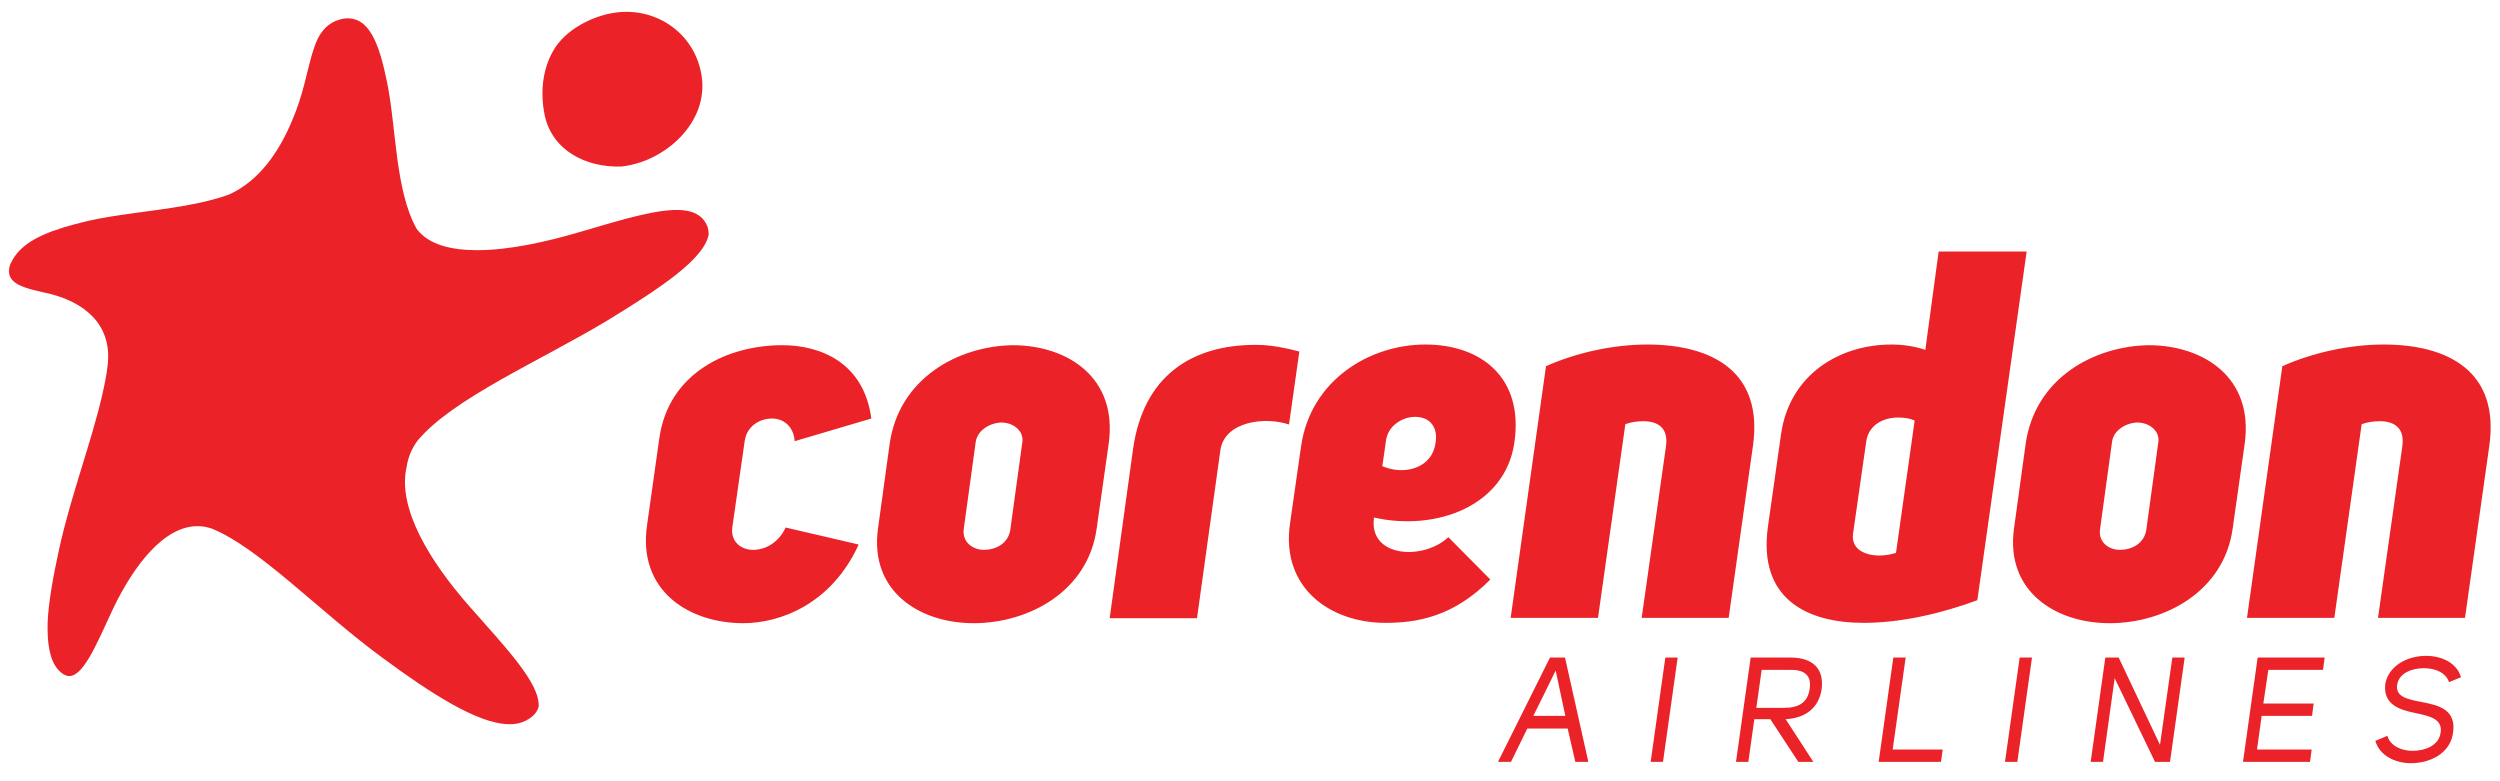
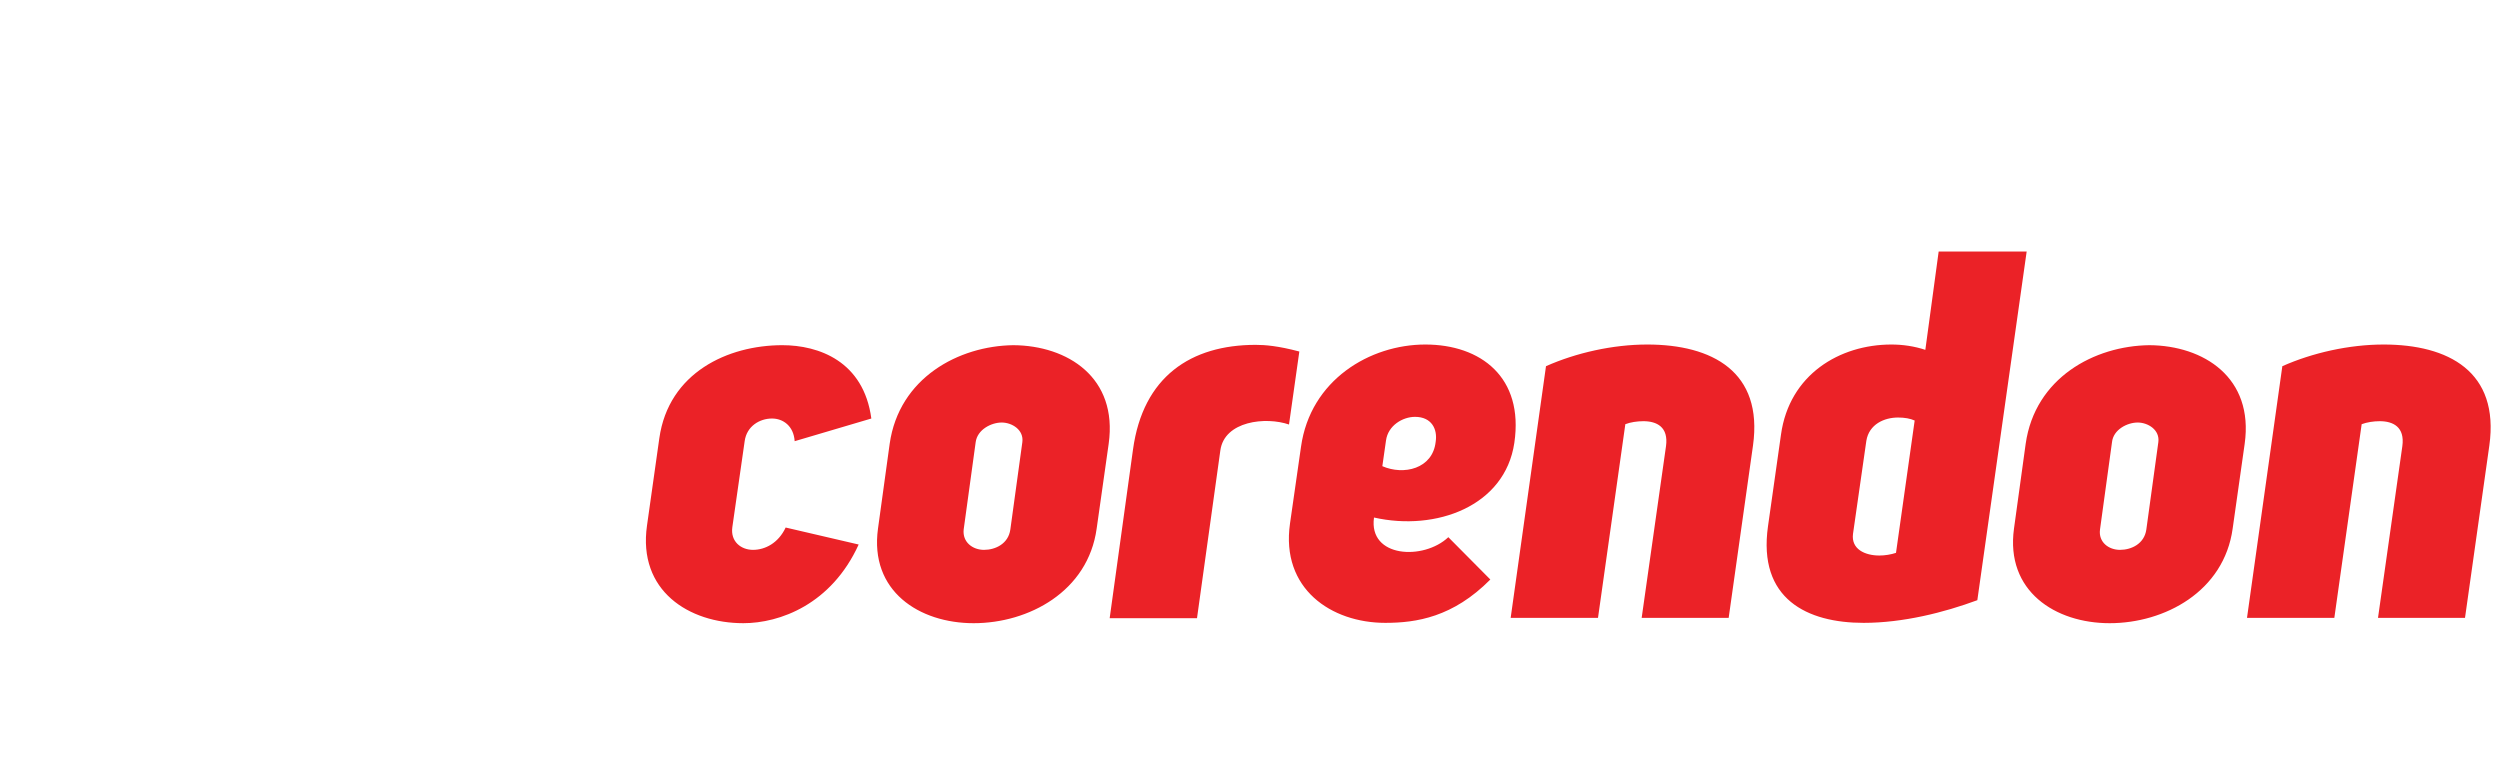
<svg xmlns="http://www.w3.org/2000/svg" version="1.1" id="Layer_1" x="0px" y="0px" width="841.889px" height="263px" viewBox="0 167.14 841.889 263" enable-background="new 0 167.14 841.889 263" xml:space="preserve">
  <g>
-     <path fill="#EB2227" d="M209.013,223.218h0.112c0.112,0,0.112,0,0.112,0c14.705-1.572,29.41-14.817,27.053-30.421   c-2.133-14.256-15.042-23.236-28.849-21.439c-7.857,1.01-17.287,5.837-21.216,13.021c-3.704,6.511-4.266,14.368-2.806,21.553   C186.001,217.941,197.451,223.553,209.013,223.218" />
-     <path fill="#EB2227" d="M36.257,290.119c1.684-14.593-9.092-21.327-18.971-23.909c-8.755-2.021-15.939-3.144-13.919-9.878   c0.112-0.225,0.225-0.449,0.337-0.674c3.143-6.735,11.001-10.215,21.553-13.021c1.459-0.337,2.918-0.785,4.489-1.122   c9.879-2.245,21.553-3.144,32.778-5.164c5.051-0.897,9.878-2.021,14.368-3.592c10.439-4.603,17.174-14.705,21.439-24.92   c1.797-4.153,3.144-8.419,4.153-12.348c1.572-6.174,2.694-11.562,4.603-15.491c1.908-3.592,4.603-5.949,8.868-6.622   c8.307-0.898,11.674,8.194,14.368,21.327c3.144,15.154,2.694,36.482,9.99,49.503c3.929,5.276,11.45,7.185,20.43,7.185   c10.664,0,23.349-2.807,34.687-6.174c14.144-4.153,26.491-7.97,34.349-7.297c4.041,0.337,6.96,1.909,8.419,5.389   c0.337,0.897,0.449,1.908,0.449,2.918c-1.684,8.195-15.939,17.736-34.125,28.85c-23.012,13.807-52.085,26.267-63.871,40.41   c-2.021,2.694-3.255,5.726-3.704,8.868c-3.256,13.919,7.97,31.992,20.991,46.81c12.46,14.144,24.021,26.154,23.46,34.012   c-0.448,1.571-1.571,3.031-3.479,4.153c-1.908,1.235-4.266,1.796-6.848,1.684c-10.327-0.336-25.705-10.103-42.543-22.562   c-21.216-15.603-41.196-36.818-57.249-43.329c-1.459-0.449-2.918-0.785-4.377-0.785c-11.787-0.337-22.114,13.807-28.737,27.613   c-5.949,12.797-10.439,23.798-15.49,22.787c-1.011-0.225-2.021-0.897-3.144-2.133c-2.806-3.255-3.704-8.867-3.479-16.052   c0.337-7.072,1.908-15.491,3.929-24.808c3.816-17.399,11.001-36.37,14.48-51.748C35.247,296.517,35.92,293.262,36.257,290.119" />
    <path fill="#EB2227" d="M756.69,375.207h29.41l9.205-65.219c1.796-0.674,4.041-1.01,6.062-1.01c4.49,0,8.531,1.908,7.633,8.418   l-8.194,57.811h29.298l8.194-58.034c3.48-24.921-13.807-34.013-35.584-34.013c-11.674,0-24.021,2.806-34.124,7.296L756.69,375.207z    M719.871,309.427c3.479,0,7.521,2.47,6.96,6.623l-4.041,29.41c-0.674,4.827-5.052,6.848-8.868,6.848s-7.296-2.582-6.735-6.848   l4.041-29.41C711.677,311.784,716.392,309.427,719.871,309.427 M678.226,345.123c-2.918,21.104,13.92,31.88,32.217,31.88   c18.521,0,38.502-10.664,41.421-31.88l4.041-28.512c3.143-22.339-13.807-33.114-32.104-33.227   c-18.521,0.225-38.502,11-41.646,33.227L678.226,345.123z M638.489,353.317c-1.684,0.562-3.704,0.898-5.612,0.898   c-4.827,0-9.541-2.133-8.868-7.297l4.49-31.318c0.898-5.612,6.062-7.857,10.664-7.857c2.245,0,4.153,0.337,5.612,1.011   L638.489,353.317z M682.491,251.842h-29.635l-4.489,33.114c-3.705-1.235-7.634-1.796-11.45-1.796   c-17.399,0-34.349,10.103-37.155,30.308l-4.378,30.87c-3.479,24.583,13.246,32.553,32.217,32.553   c13.245,0,27.052-3.479,38.277-7.633L682.491,251.842z M508.726,375.207h29.41l9.204-65.219c1.684-0.674,4.041-1.01,6.062-1.01   c4.49,0,8.531,1.908,7.634,8.418l-8.194,57.811h29.298l8.193-58.034c3.48-24.921-13.807-34.013-35.583-34.013   c-11.675,0-24.022,2.806-34.125,7.296L508.726,375.207z M466.743,315.488c0.674-5.051,5.612-7.97,9.766-7.97   c5.613,0,7.634,4.153,6.96,8.419c-1.011,9.093-10.776,11.338-17.96,8.194L466.743,315.488z M462.702,341.419   c20.879,4.715,44.115-3.816,47.258-25.145c3.256-22.114-11.337-33.114-29.971-33.114s-38.728,11.898-41.87,34.461l-3.704,25.818   c-3.144,22.001,13.919,33.451,32.104,33.451c10.439,0,22.787-1.908,35.359-14.593l-14.144-14.256   C479.428,355.899,460.794,355.001,462.702,341.419 M422.853,283.272c-21.776,0-37.94,10.664-41.309,35.247l-7.857,56.8h29.41   l7.857-56.463c1.347-9.99,15.378-11.45,23.124-8.756l3.479-24.583C430.373,283.609,425.996,283.272,422.853,283.272    M337.317,309.427c3.48,0,7.521,2.47,6.96,6.623l-4.041,29.41c-0.674,4.827-5.052,6.848-8.868,6.848s-7.296-2.582-6.847-6.848   l4.041-29.41C329.122,311.784,333.837,309.427,337.317,309.427 M295.671,345.123c-2.918,21.104,13.92,31.88,32.217,31.88   c18.521,0,38.502-10.664,41.421-31.88l4.041-28.512c3.144-22.339-13.807-33.114-32.104-33.227   c-18.41,0.225-38.503,11-41.646,33.227L295.671,345.123z M264.577,344.786c-2.469,5.276-6.959,7.521-11,7.521   s-7.634-2.807-6.96-7.634l4.153-28.961c0.674-5.051,5.052-7.633,9.205-7.633c3.704,0,7.296,2.47,7.633,7.633l25.818-7.633   c-2.582-19.308-17.736-24.695-29.972-24.695c-18.297,0-38.278,9.204-41.421,31.318l-4.153,29.41   c-3.144,22.001,14.144,32.89,32.44,32.89c12.235,0,29.635-6.286,38.84-26.491L264.577,344.786z" />
-     <path fill="#EB2227" d="M807.316,397.432c0.786-3.704,4.939-5.275,8.98-5.275c3.704,0,7.408,1.459,8.419,4.714l4.041-1.684   c-1.459-4.939-6.623-7.184-11.787-7.184c-6.062,0-12.46,3.143-13.694,9.316c-0.898,7.072,4.715,8.868,10.327,9.99   c4.827,1.011,9.317,2.021,8.194,7.072c-0.786,3.816-5.163,5.612-9.316,5.612c-3.817,0-7.521-1.684-8.531-5.051l-4.041,1.684   c1.459,5.051,6.735,7.521,12.011,7.521c6.286,0,12.797-3.143,14.031-9.541c1.684-8.644-4.826-9.99-10.776-11.113   C810.571,402.595,806.418,401.698,807.316,397.432 M763.874,392.718h18.409l0.562-4.153h-22.562l-4.939,35.135h22.562l0.562-4.153   h-18.409l1.571-11.337h16.95l0.562-4.153h-16.95L763.874,392.718z M727.393,417.974l-13.92-29.41h-4.49l-4.938,35.135h4.153   l3.929-28.175l13.582,28.175h5.052l4.939-35.135h-4.154L727.393,417.974z M684.287,388.564h-4.153l-4.938,35.135h4.153   L684.287,388.564z M632.652,423.699h20.991l0.562-4.153h-16.838l4.378-30.981h-4.153L632.652,423.699z M591.455,405.514   l1.796-12.797h9.317c4.602-0.112,7.633,1.46,6.847,6.398c-0.673,4.827-3.929,6.398-8.644,6.398H591.455z M605.599,423.699h5.052   l-9.317-14.368c6.062-0.337,11.113-3.255,12.123-10.215c0.898-7.521-3.816-10.552-10.552-10.552h-13.357l-4.939,35.135h4.153   l2.021-14.368h5.389L605.599,423.699z M564.964,388.564h-4.153l-4.939,35.135h4.153L564.964,388.564z M527.135,408.209h-10.776   c2.582-5.276,5.052-10.103,7.521-15.267L527.135,408.209z M527.023,388.564h-5.052l-17.511,35.135h4.378l5.5-11.225h13.582   l2.582,11.225h4.378L527.023,388.564z" />
  </g>
</svg>